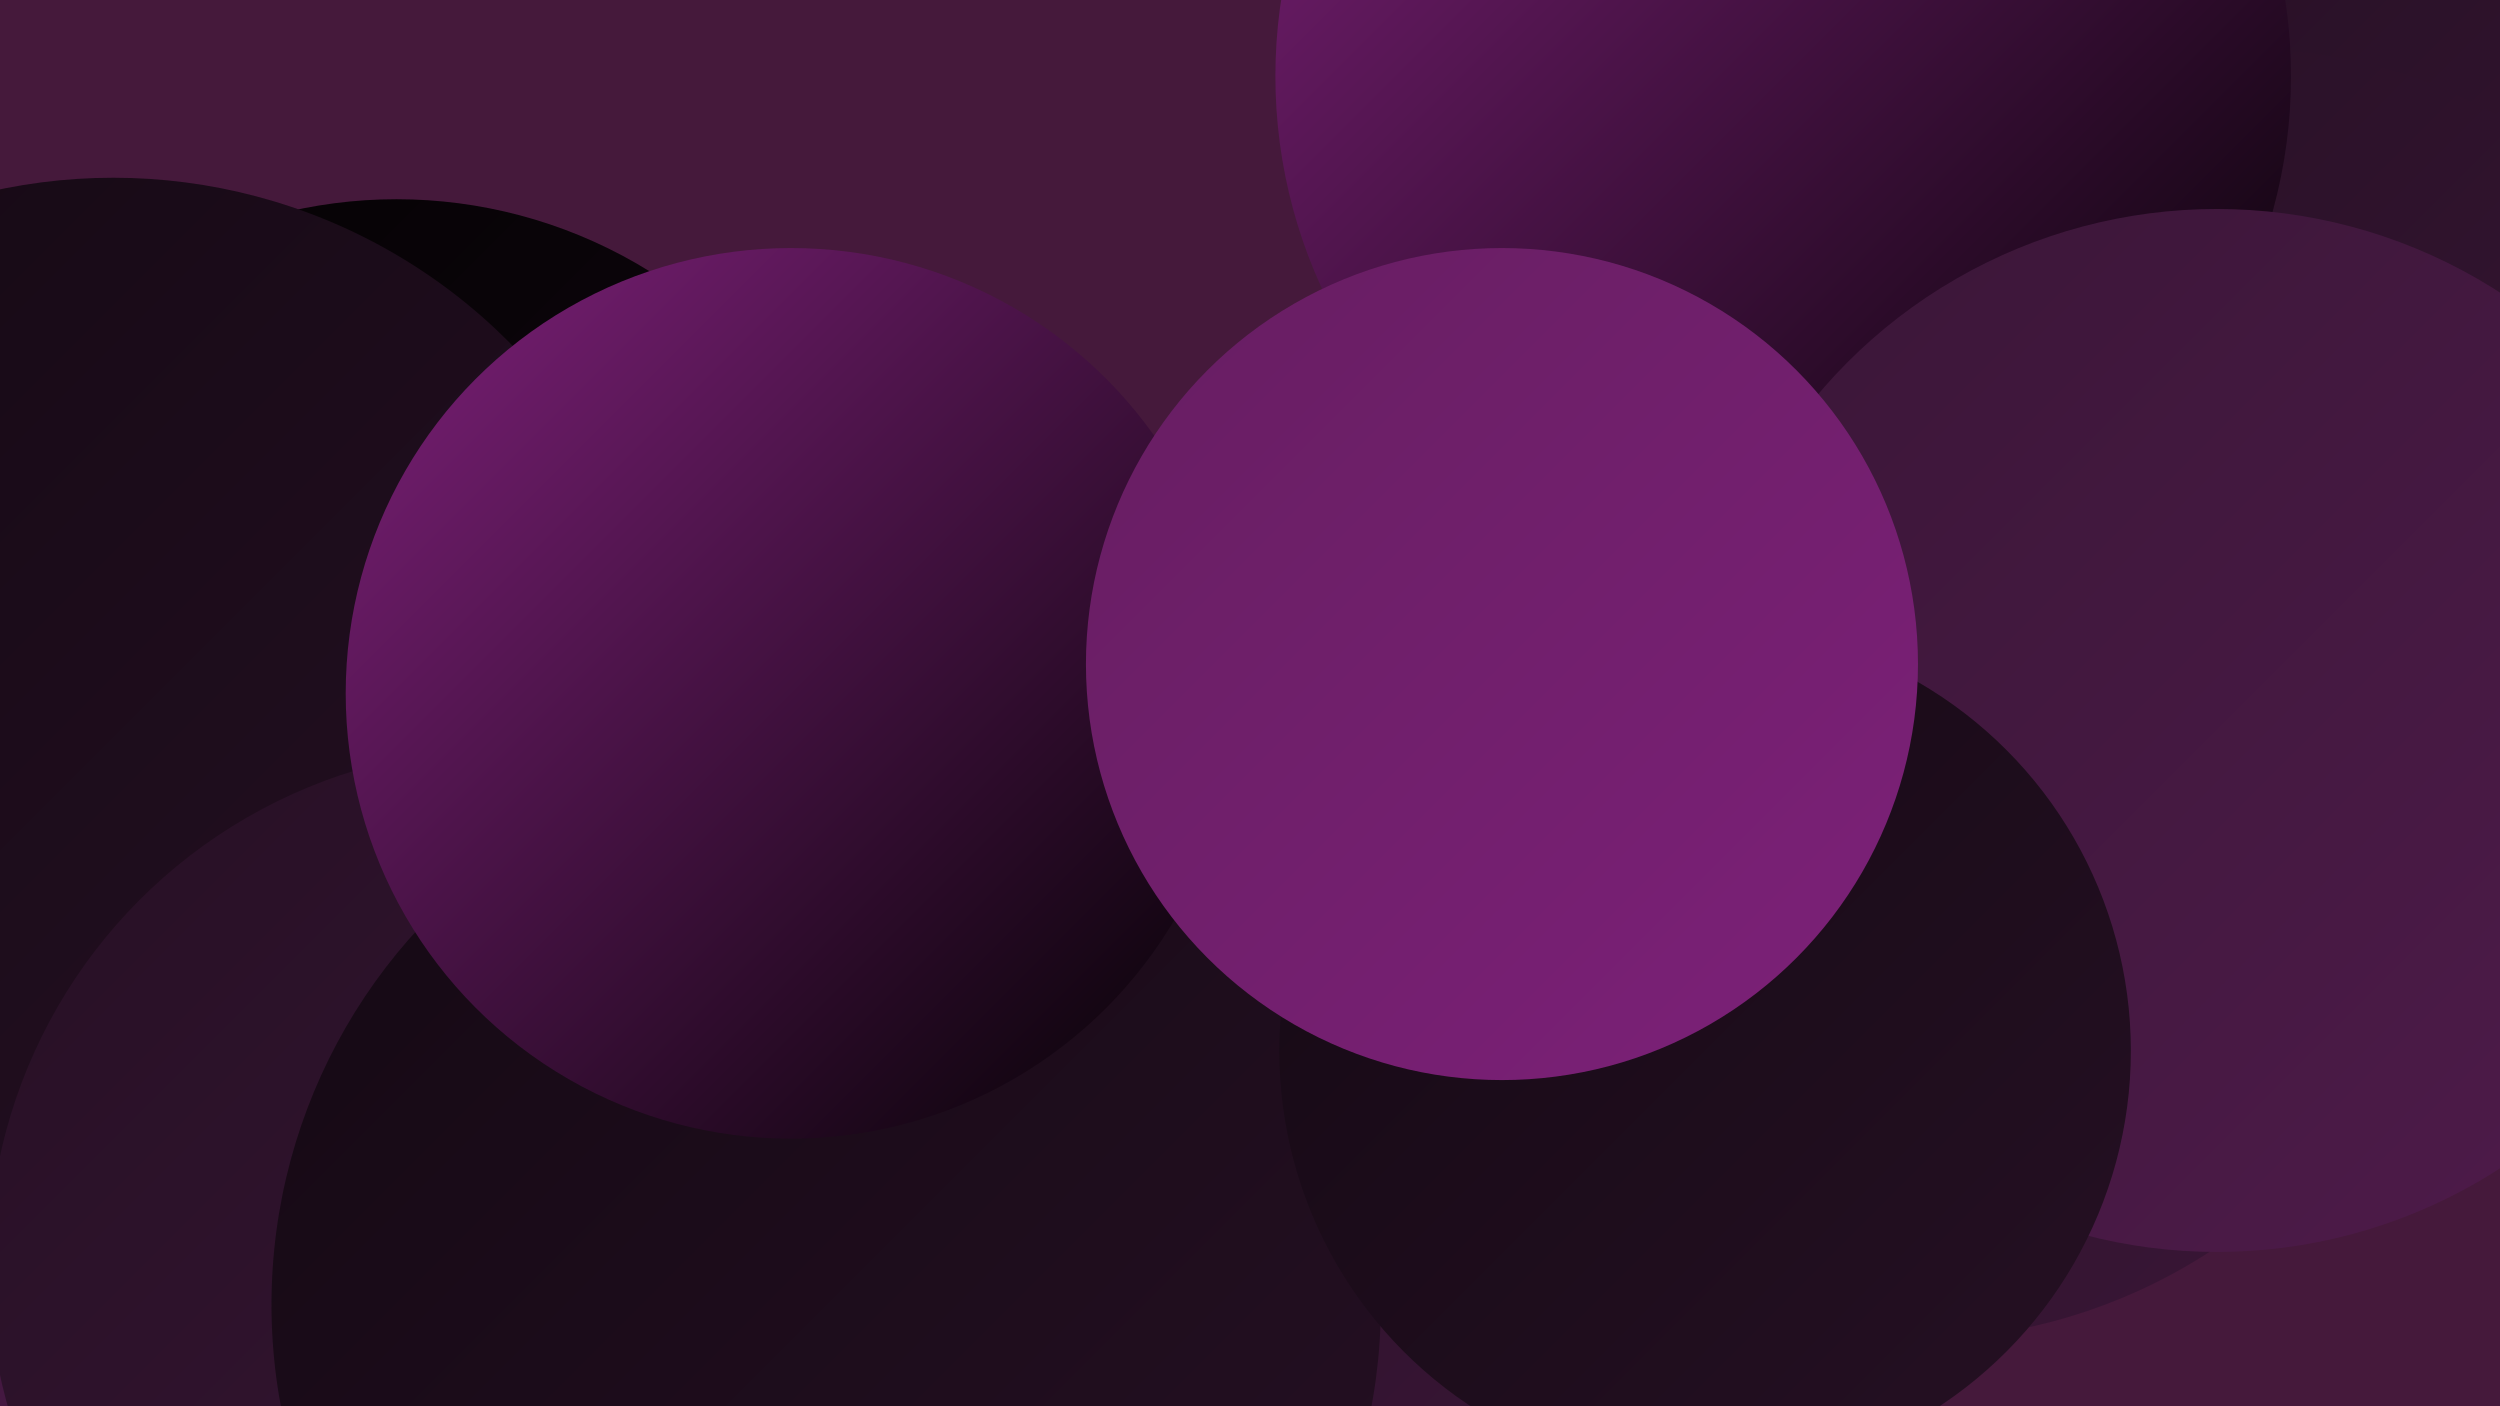
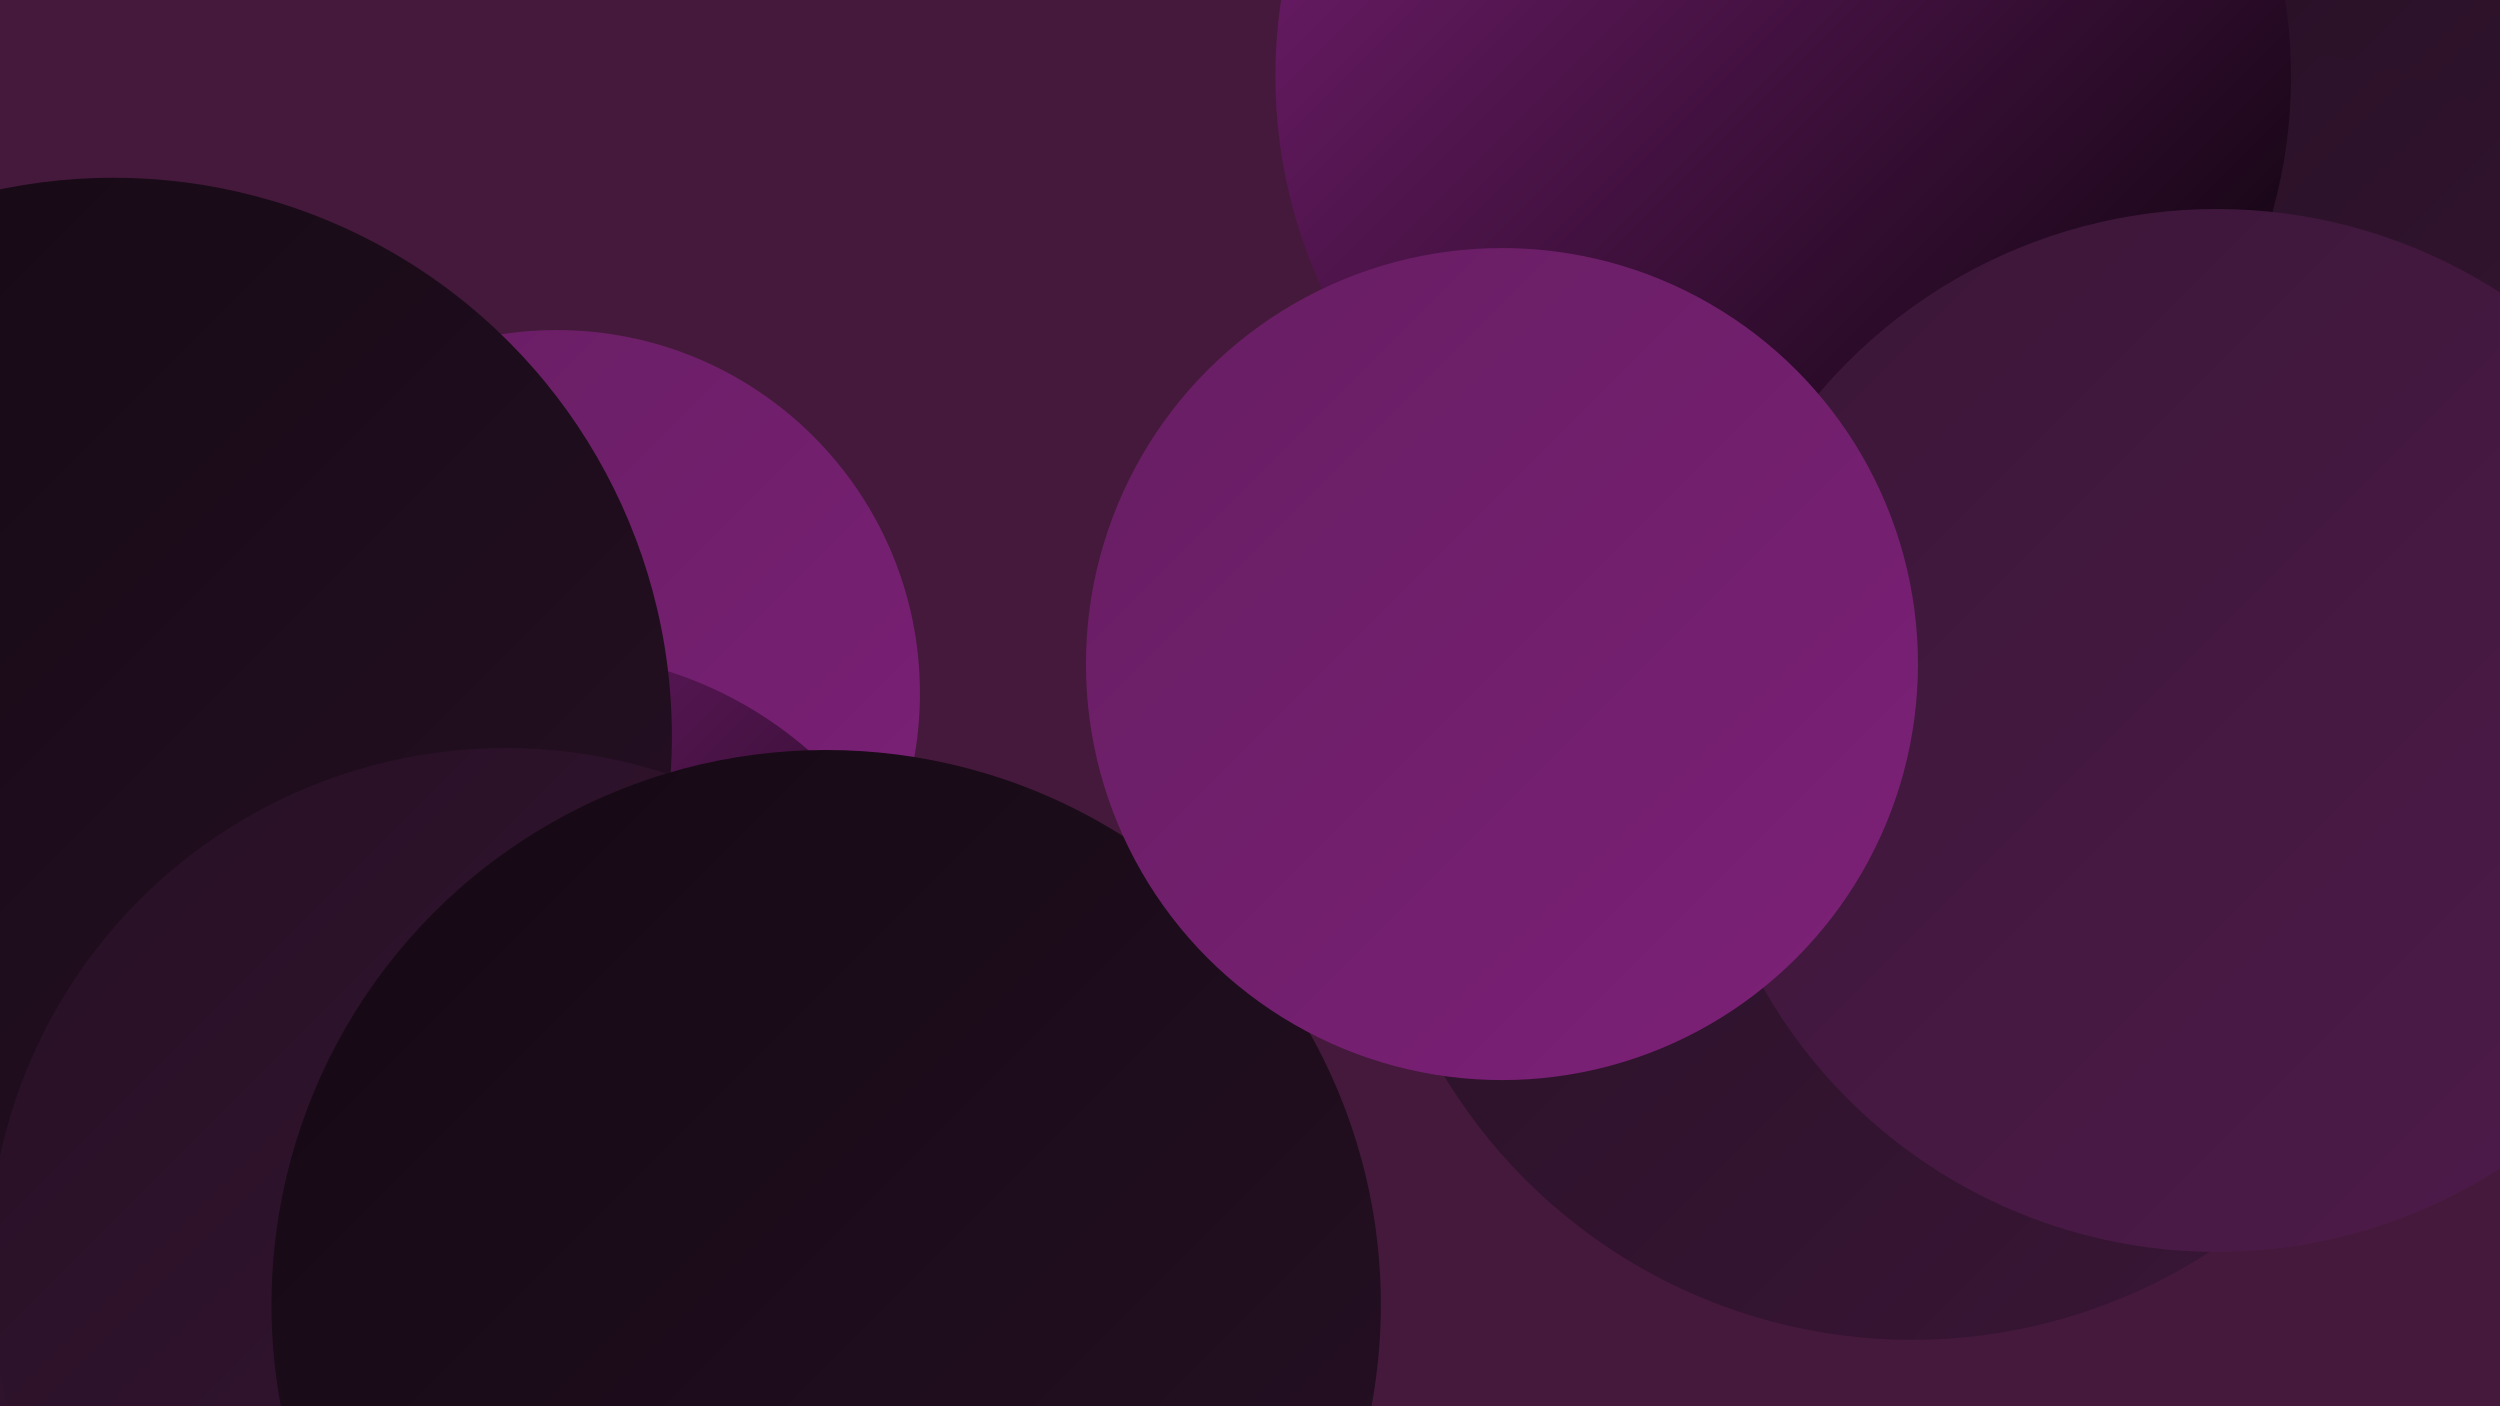
<svg xmlns="http://www.w3.org/2000/svg" width="1280" height="720">
  <defs>
    <linearGradient id="grad0" x1="0%" y1="0%" x2="100%" y2="100%">
      <stop offset="0%" style="stop-color:#030102;stop-opacity:1" />
      <stop offset="100%" style="stop-color:#140913;stop-opacity:1" />
    </linearGradient>
    <linearGradient id="grad1" x1="0%" y1="0%" x2="100%" y2="100%">
      <stop offset="0%" style="stop-color:#140913;stop-opacity:1" />
      <stop offset="100%" style="stop-color:#261024;stop-opacity:1" />
    </linearGradient>
    <linearGradient id="grad2" x1="0%" y1="0%" x2="100%" y2="100%">
      <stop offset="0%" style="stop-color:#261024;stop-opacity:1" />
      <stop offset="100%" style="stop-color:#3a1637;stop-opacity:1" />
    </linearGradient>
    <linearGradient id="grad3" x1="0%" y1="0%" x2="100%" y2="100%">
      <stop offset="0%" style="stop-color:#3a1637;stop-opacity:1" />
      <stop offset="100%" style="stop-color:#4f1b4b;stop-opacity:1" />
    </linearGradient>
    <linearGradient id="grad4" x1="0%" y1="0%" x2="100%" y2="100%">
      <stop offset="0%" style="stop-color:#4f1b4b;stop-opacity:1" />
      <stop offset="100%" style="stop-color:#661e61;stop-opacity:1" />
    </linearGradient>
    <linearGradient id="grad5" x1="0%" y1="0%" x2="100%" y2="100%">
      <stop offset="0%" style="stop-color:#661e61;stop-opacity:1" />
      <stop offset="100%" style="stop-color:#7d2079;stop-opacity:1" />
    </linearGradient>
    <linearGradient id="grad6" x1="0%" y1="0%" x2="100%" y2="100%">
      <stop offset="0%" style="stop-color:#7d2079;stop-opacity:1" />
      <stop offset="100%" style="stop-color:#030102;stop-opacity:1" />
    </linearGradient>
  </defs>
  <rect width="1280" height="720" fill="#45193b" />
-   <circle cx="711" cy="511" r="228" fill="url(#grad2)" />
  <circle cx="285" cy="355" r="186" fill="url(#grad5)" />
  <circle cx="1272" cy="165" r="238" fill="url(#grad2)" />
  <circle cx="177" cy="710" r="283" fill="url(#grad3)" />
  <circle cx="189" cy="593" r="259" fill="url(#grad2)" />
  <circle cx="1149" cy="289" r="264" fill="url(#grad2)" />
  <circle cx="280" cy="538" r="204" fill="url(#grad6)" />
-   <circle cx="203" cy="348" r="246" fill="url(#grad0)" />
  <circle cx="873" cy="305" r="227" fill="url(#grad2)" />
  <circle cx="1130" cy="406" r="201" fill="url(#grad6)" />
  <circle cx="979" cy="406" r="280" fill="url(#grad2)" />
  <circle cx="913" cy="39" r="260" fill="url(#grad6)" />
  <circle cx="1135" cy="374" r="267" fill="url(#grad3)" />
-   <circle cx="60" cy="667" r="219" fill="url(#grad3)" />
  <circle cx="58" cy="377" r="286" fill="url(#grad1)" />
  <circle cx="259" cy="648" r="265" fill="url(#grad2)" />
  <circle cx="423" cy="668" r="284" fill="url(#grad1)" />
-   <circle cx="405" cy="355" r="228" fill="url(#grad6)" />
-   <circle cx="873" cy="538" r="218" fill="url(#grad1)" />
  <circle cx="769" cy="340" r="213" fill="url(#grad5)" />
</svg>